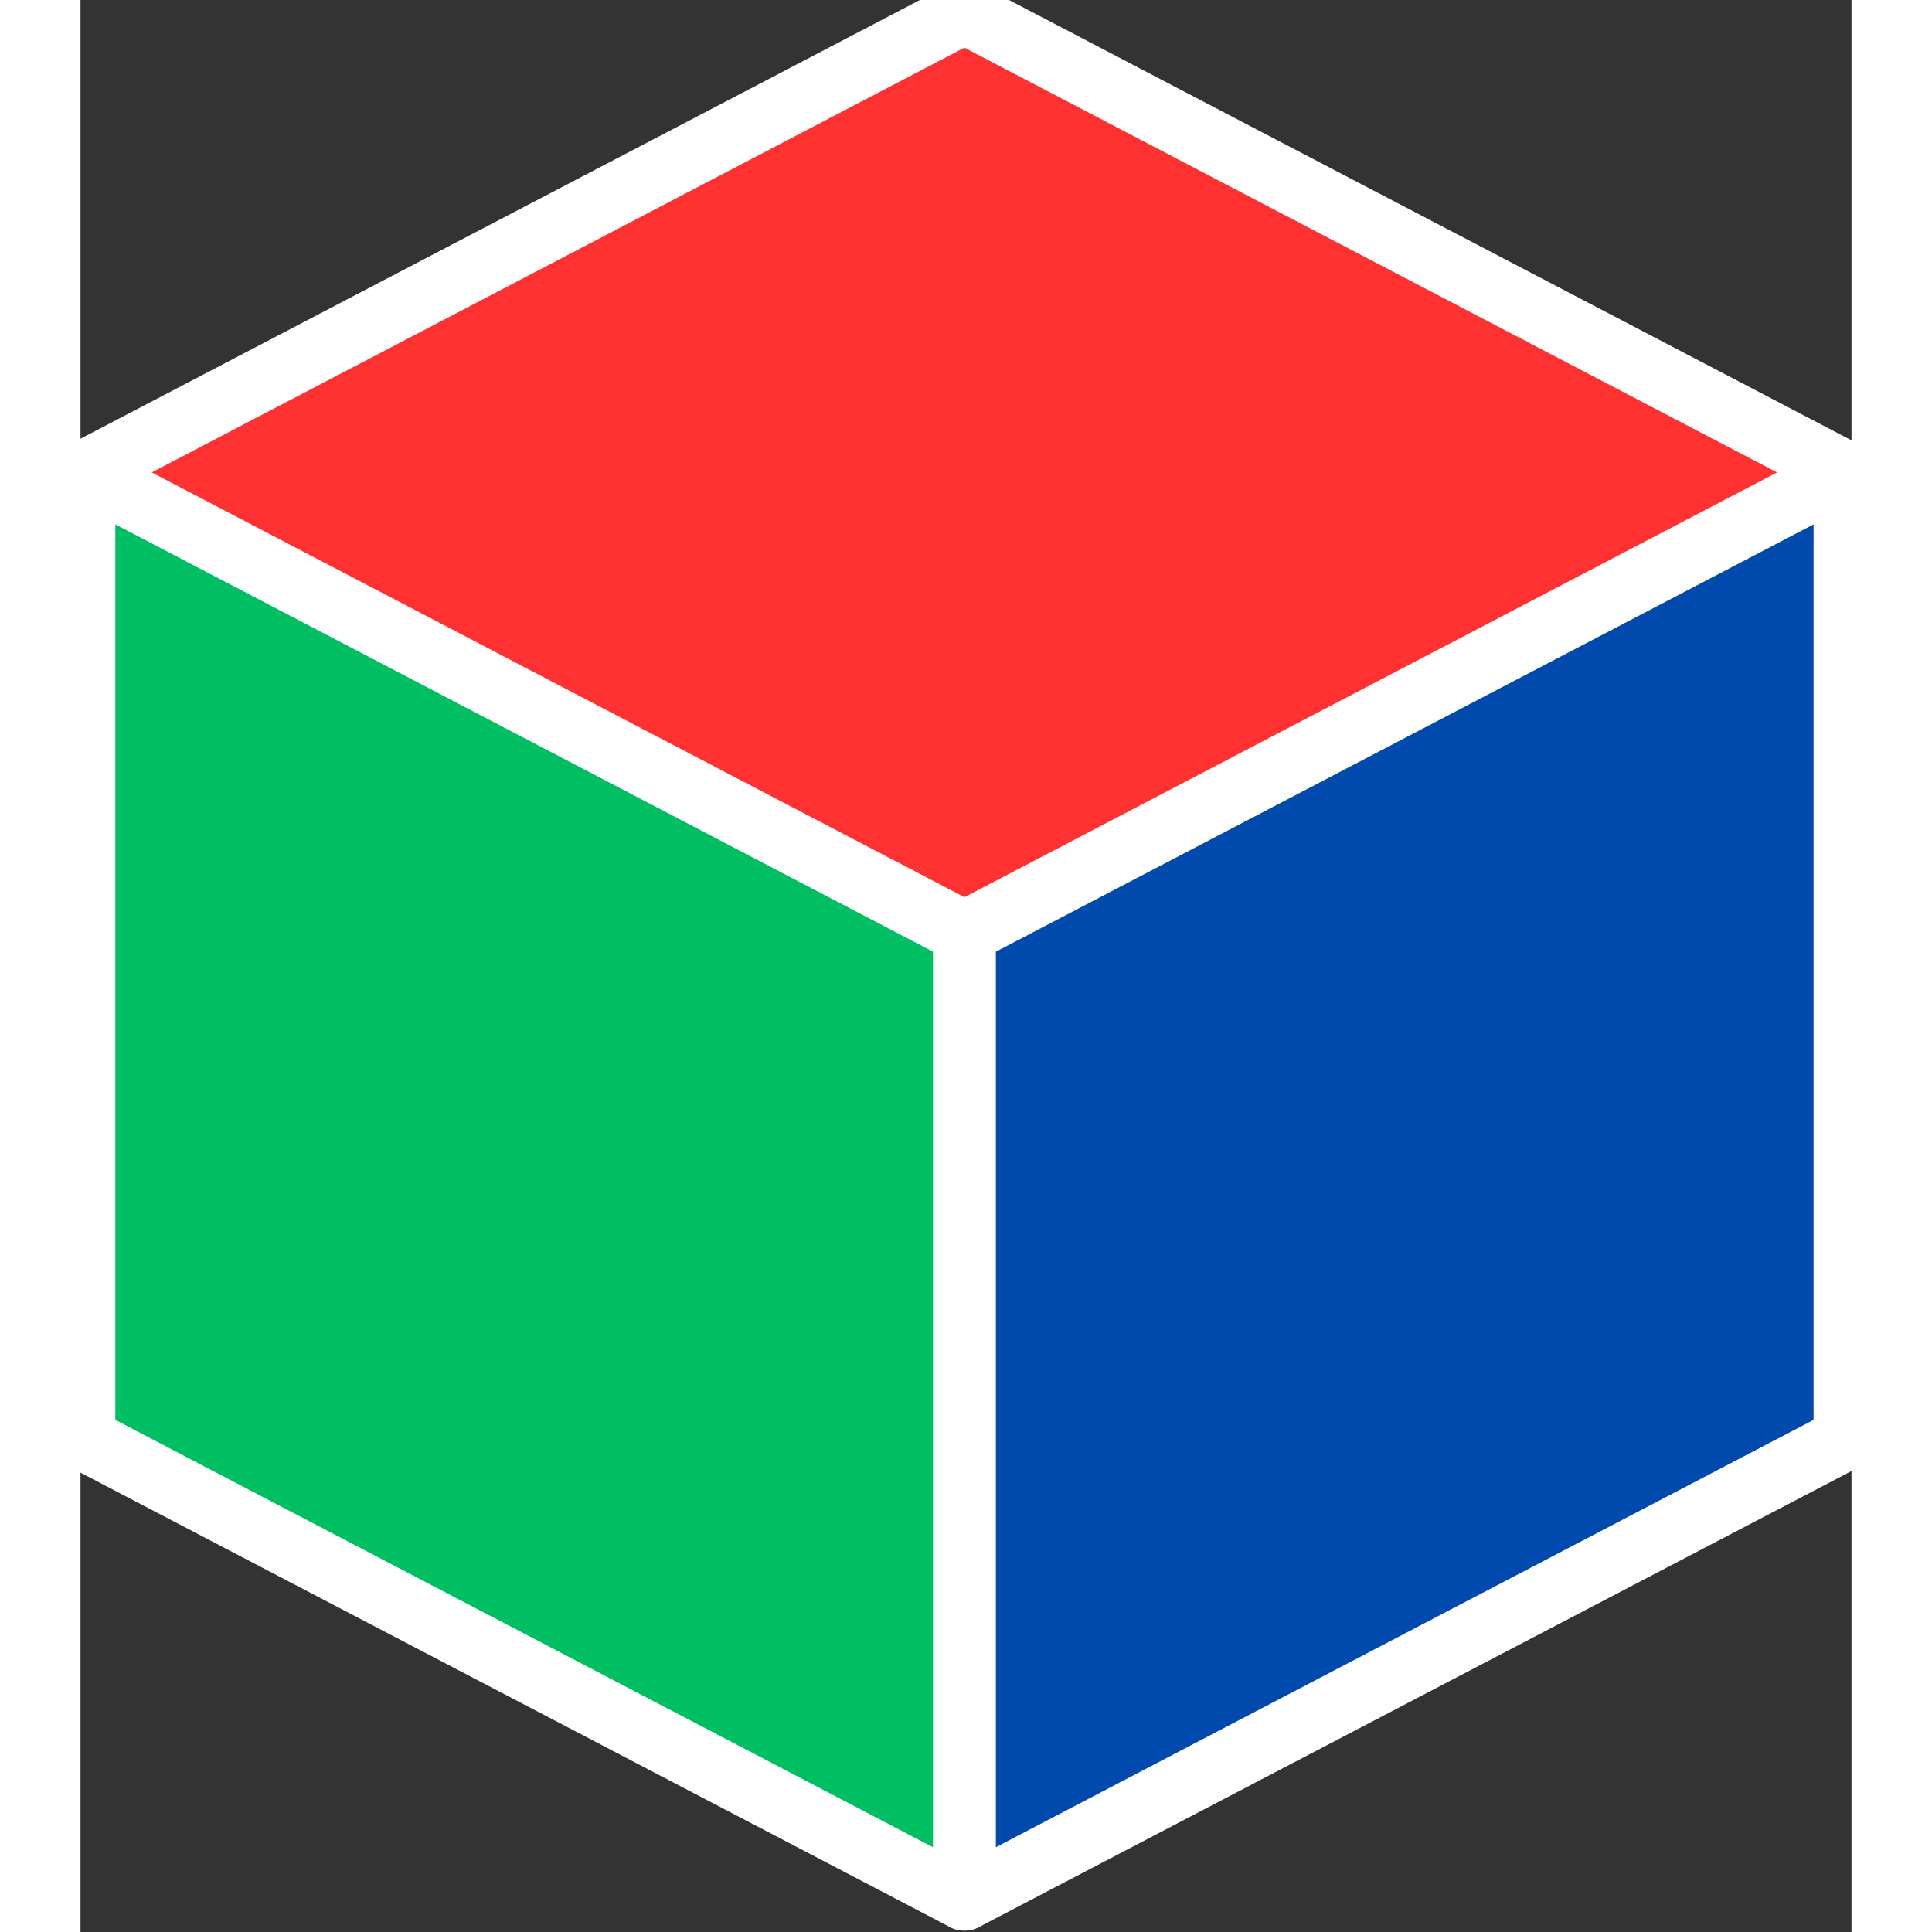
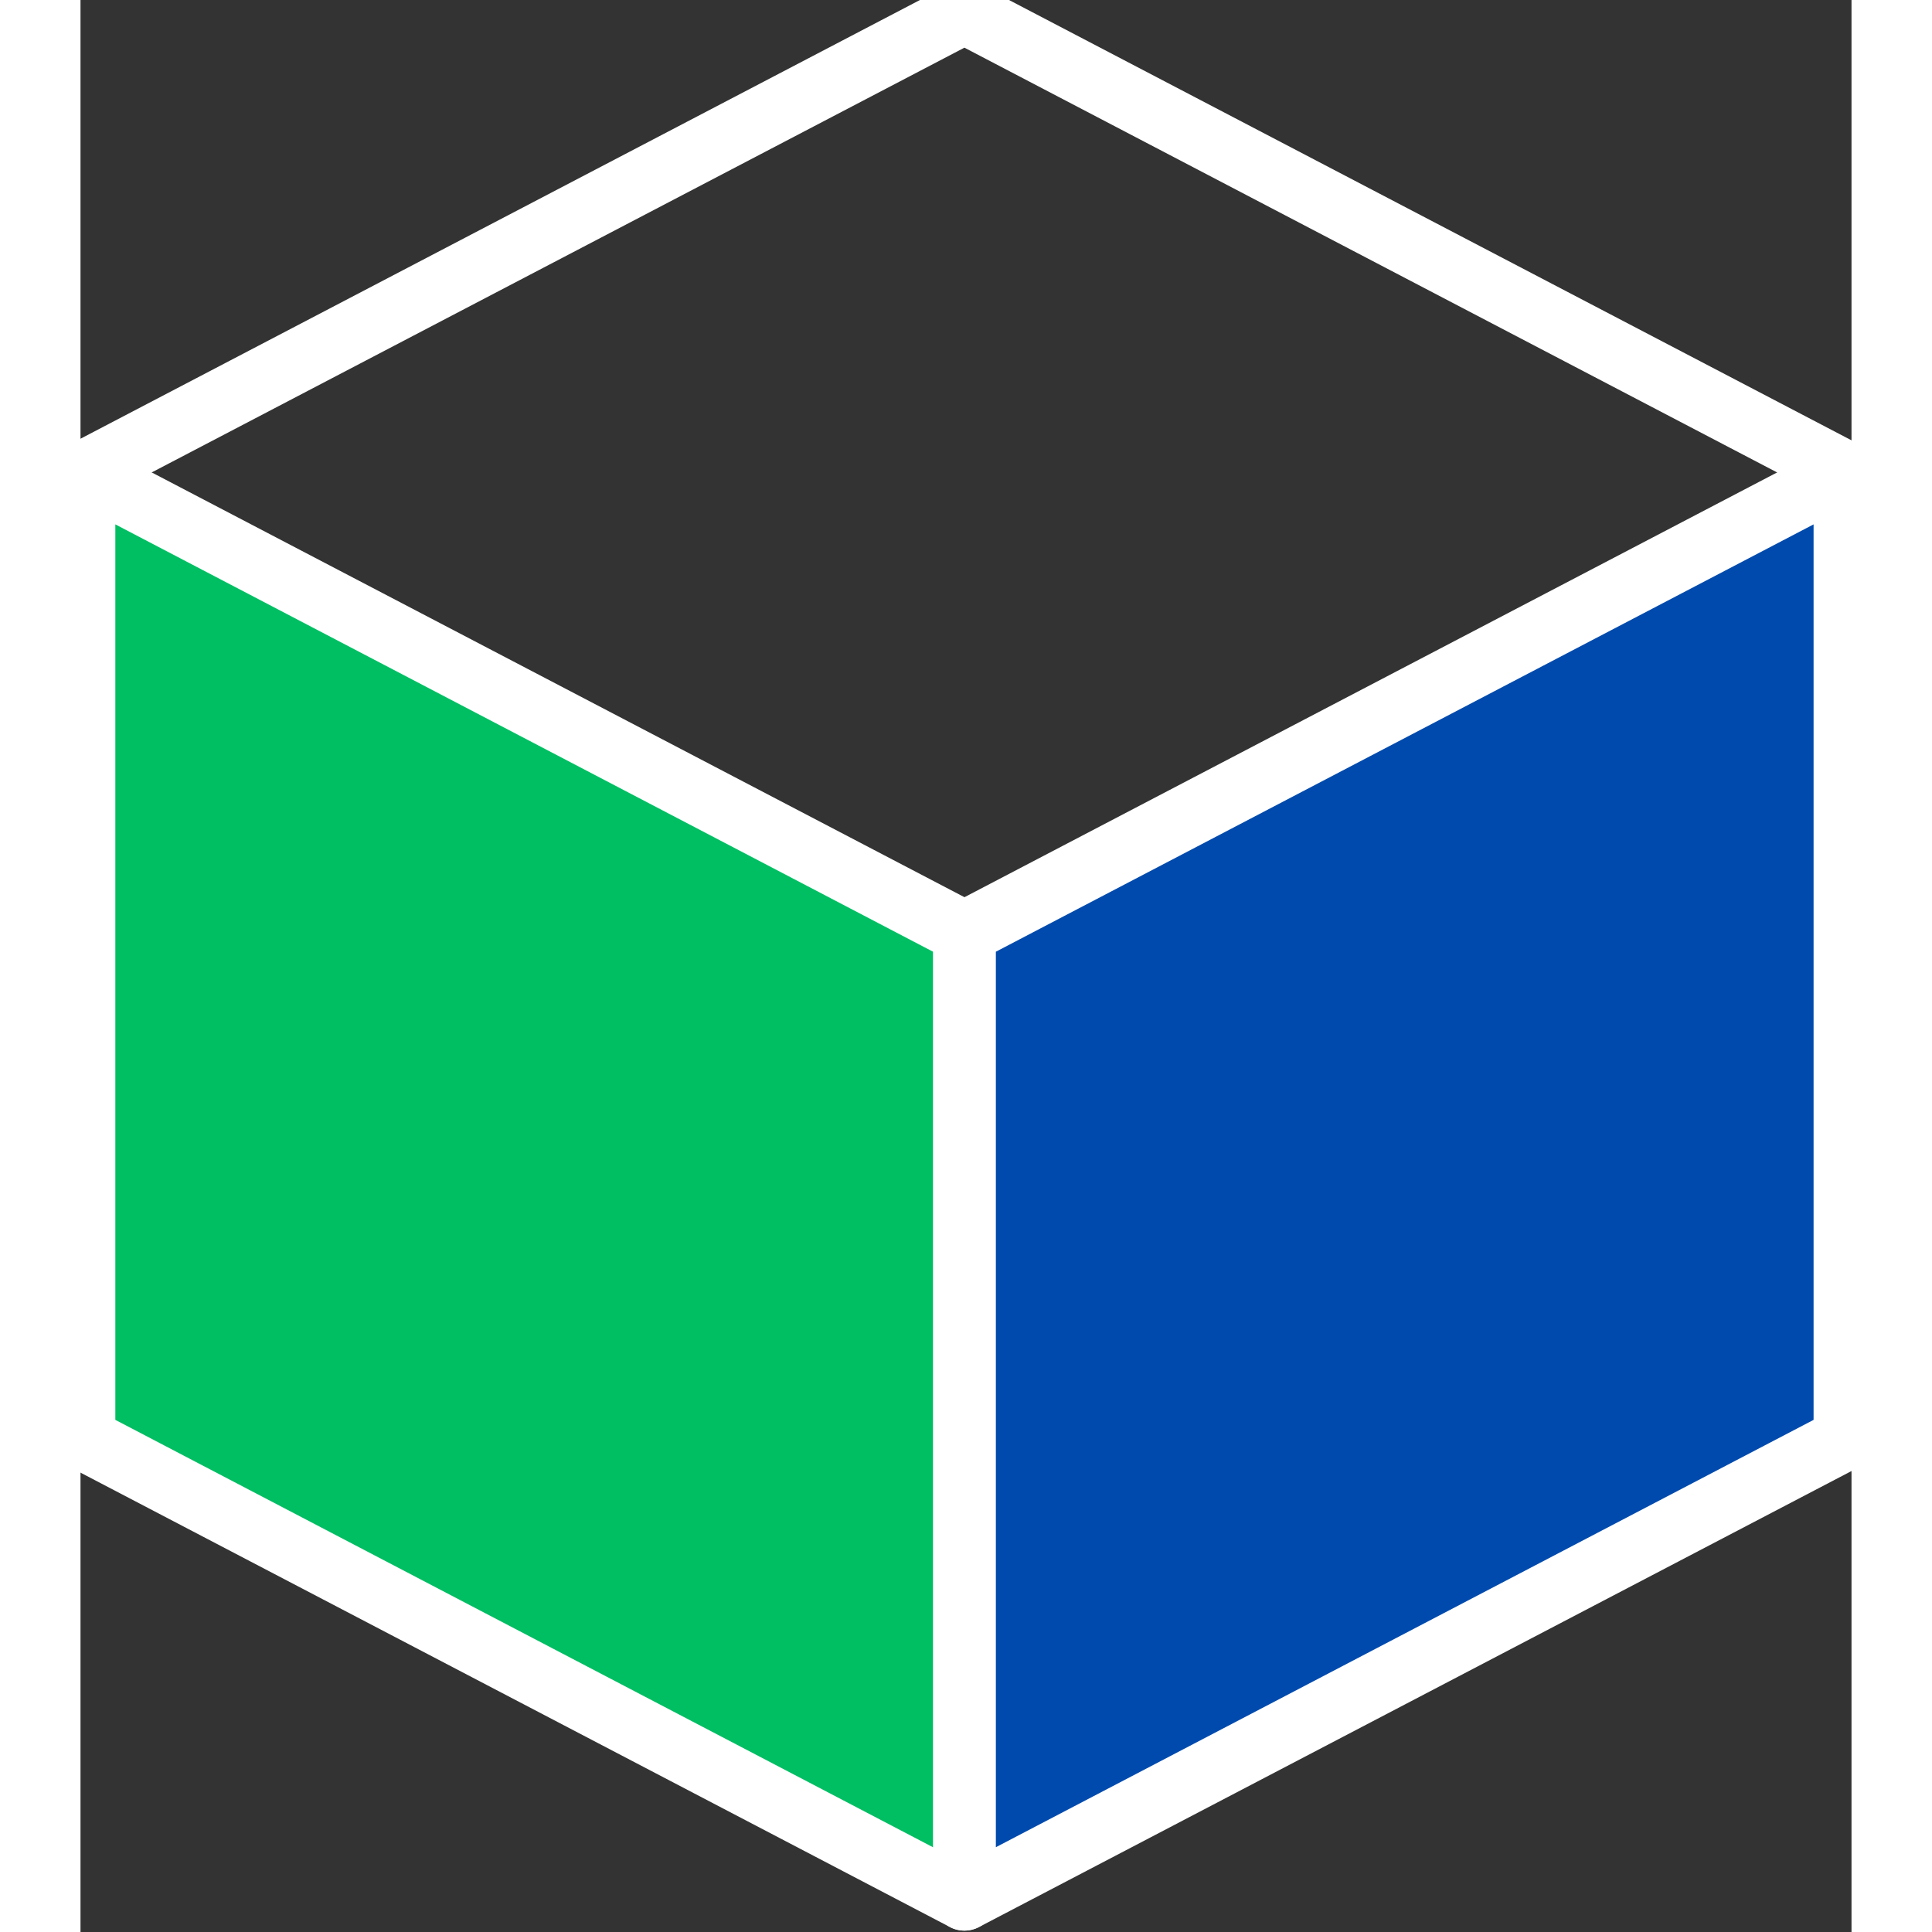
<svg xmlns="http://www.w3.org/2000/svg" width="144" height="144" viewBox="21 24 110 120" version="1.1">
  <rect x="21" y="24" width="110" height="120" fill="#333333" stroke="none" />
  <path fill="#004aad" d="M 130.598 53.344 L 130.598 113.375 L 75.902 141.961 L 75.902 81.93 Z" fill-opacity="1" fill-rule="evenodd" />
  <path fill="#00bf63" d="M 75.902 81.93 L 75.902 141.961 L 21.211 113.375 L 21.211 53.344 Z" fill-opacity="1" fill-rule="evenodd" />
-   <path fill="#ff3131" d="M 130.598 53.344 L 75.902 81.93 L 21.211 53.344 L 75.902 24.758 Z" fill-opacity="1" fill-rule="evenodd" />
  <path fill="#ffffff" d="M 130.598 55.297 C 130.293 55.297 129.98 55.227 129.691 55.074 L 75.902 26.961 L 22.113 55.074 C 21.16 55.574 19.977 55.203 19.477 54.25 C 18.98 53.293 19.348 52.113 20.305 51.613 L 75 23.027 C 75.566 22.73 76.242 22.73 76.809 23.027 L 131.504 51.613 C 132.461 52.113 132.828 53.293 132.328 54.25 C 131.98 54.914 131.301 55.297 130.598 55.297 Z" fill-opacity="1" fill-rule="evenodd" />
  <path fill="#ffffff" d="M 75.902 143.914 C 75.598 143.914 75.289 143.844 75 143.691 L 20.305 115.105 C 19.66 114.77 19.258 114.102 19.258 113.375 L 19.258 53.344 C 19.258 52.66 19.613 52.027 20.199 51.672 C 20.781 51.32 21.508 51.297 22.113 51.613 L 76.809 80.199 C 77.766 80.699 78.133 81.879 77.633 82.836 C 77.133 83.789 75.953 84.16 75 83.66 L 23.164 56.57 L 23.164 112.191 L 76.809 140.23 C 77.766 140.73 78.133 141.91 77.637 142.863 C 77.285 143.531 76.605 143.914 75.902 143.914 Z" fill-opacity="1" fill-rule="evenodd" />
  <path fill="#ffffff" d="M 75.902 143.914 C 75.551 143.914 75.203 143.82 74.891 143.629 C 74.309 143.277 73.949 142.645 73.949 141.961 L 73.949 81.93 C 73.949 81.203 74.355 80.535 75 80.199 L 129.691 51.613 C 130.297 51.297 131.023 51.32 131.609 51.672 C 132.195 52.027 132.551 52.66 132.551 53.344 L 132.551 113.375 C 132.551 114.102 132.148 114.77 131.504 115.105 L 76.809 143.691 C 76.523 143.84 76.215 143.914 75.902 143.914 Z M 77.855 83.113 L 77.855 138.734 L 128.645 112.191 L 128.645 56.57 Z" fill-opacity="1" fill-rule="evenodd" />
</svg>